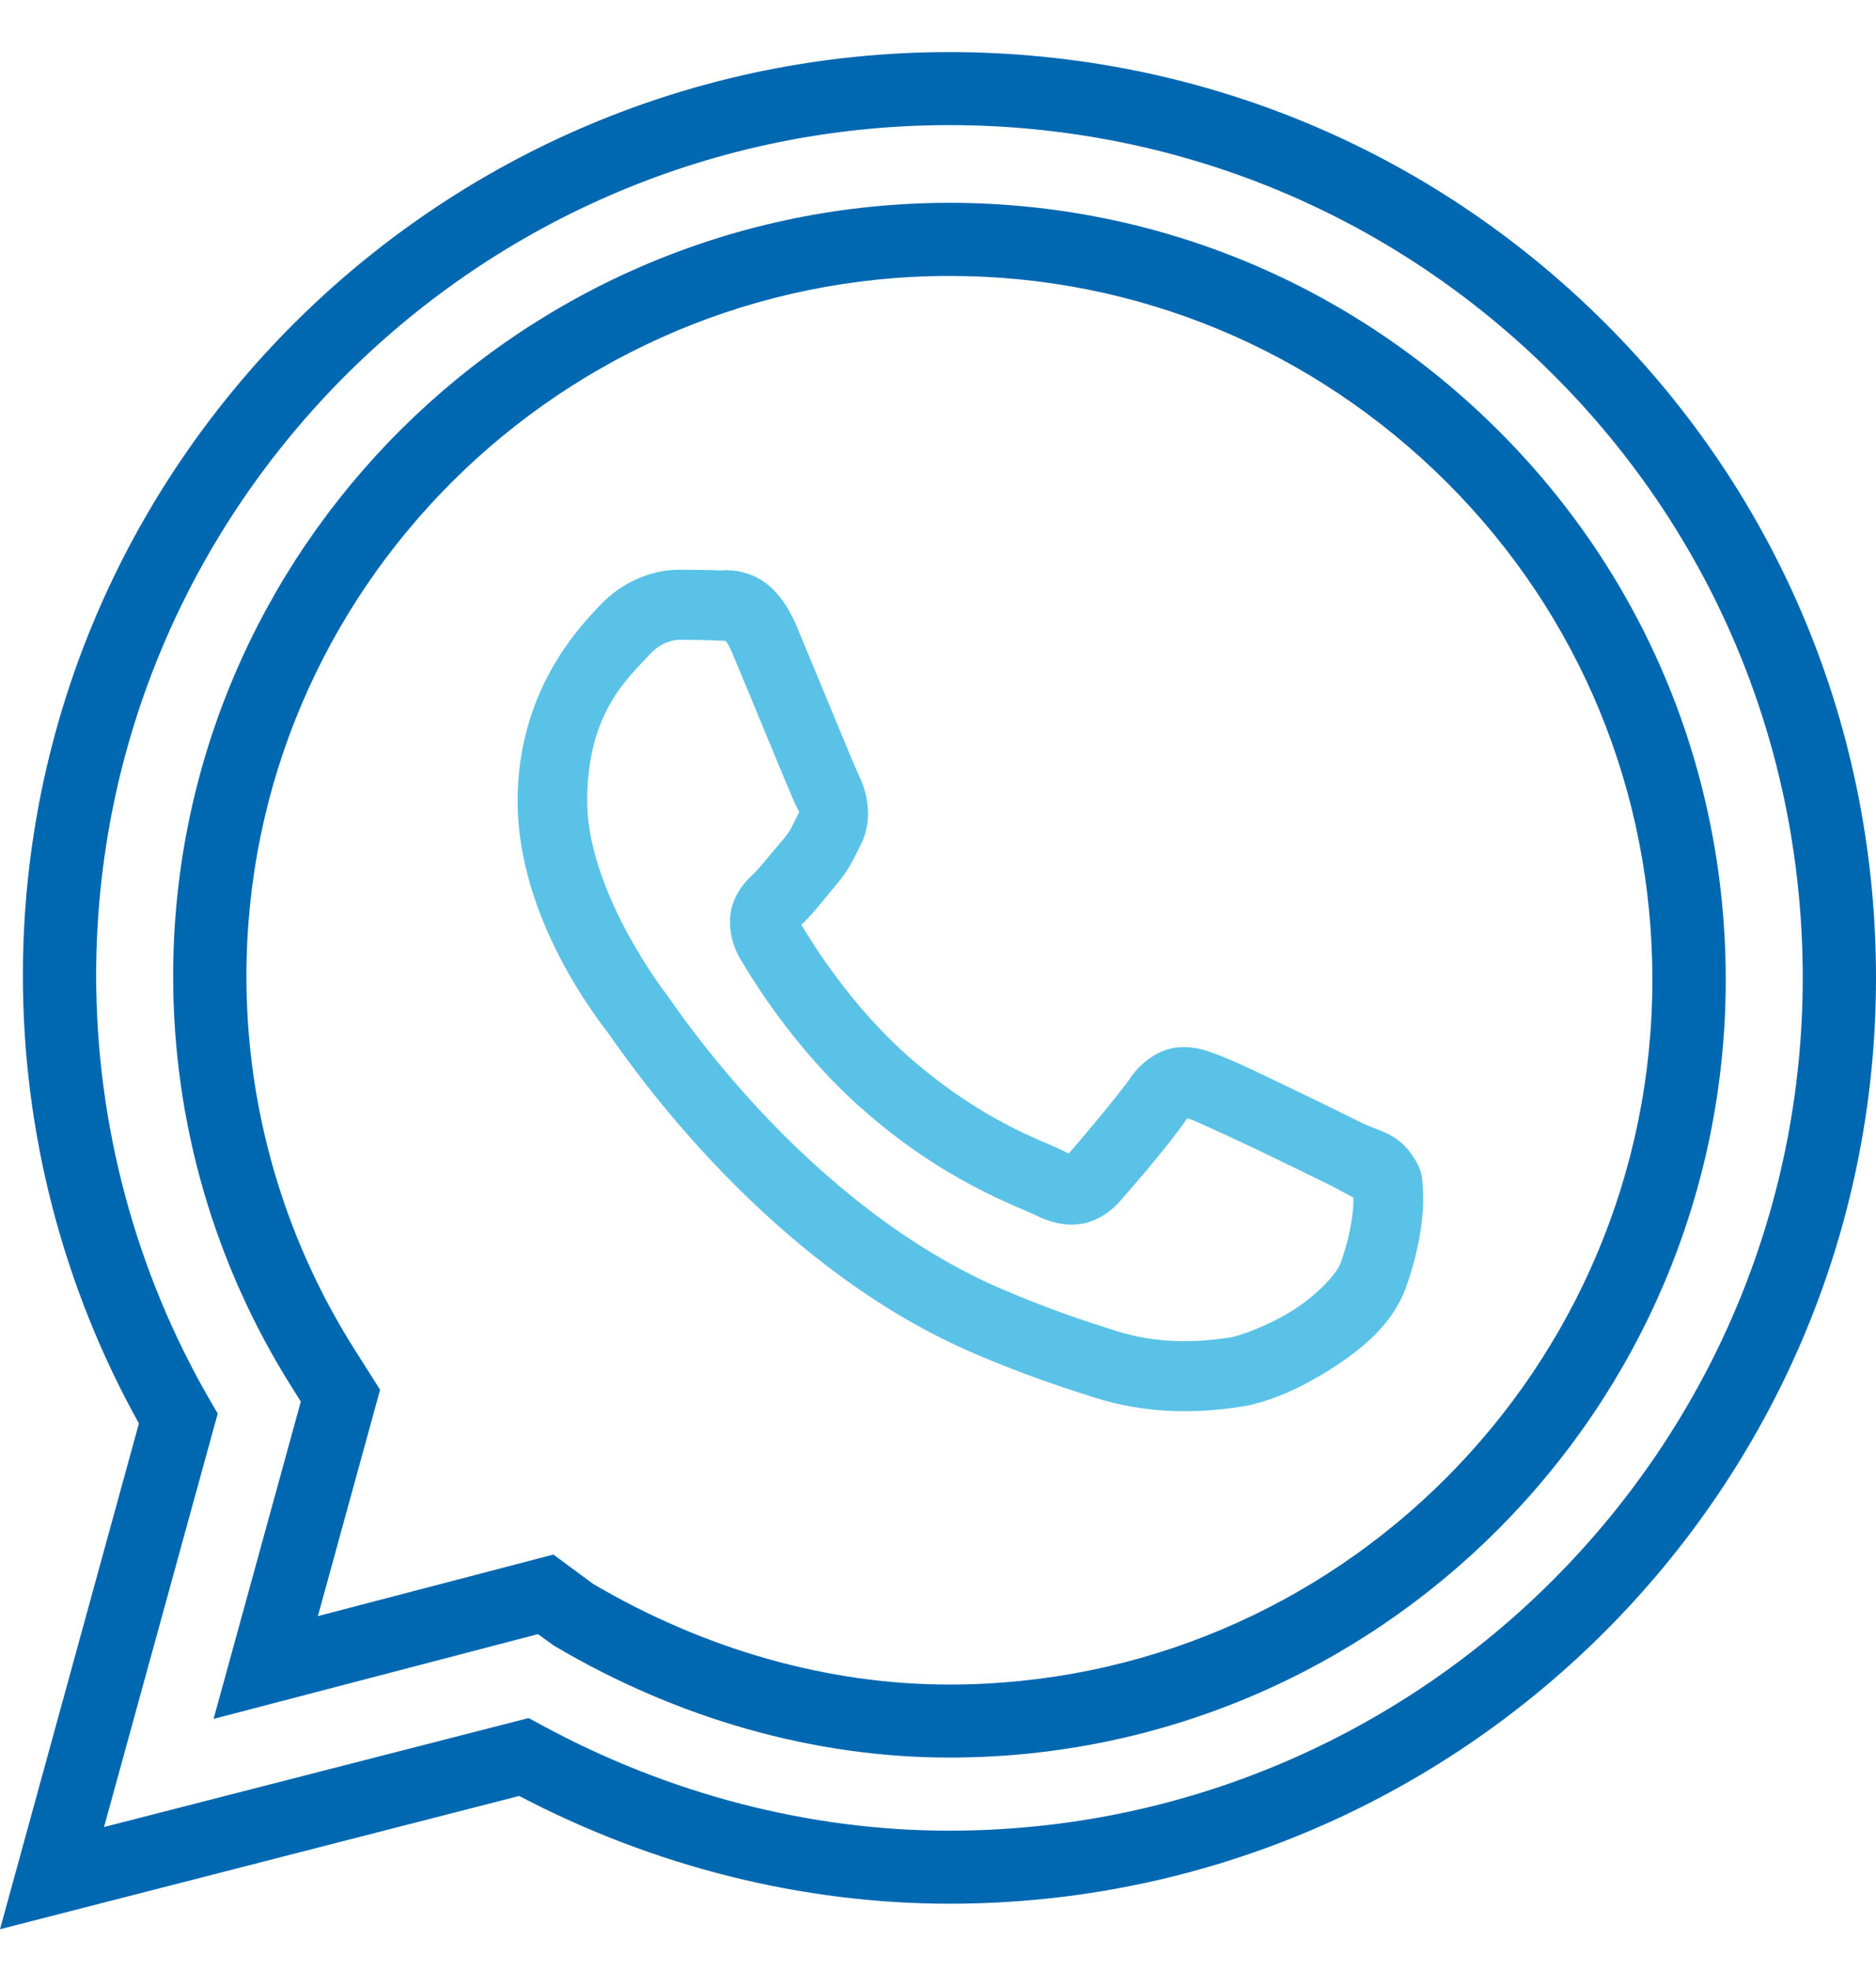
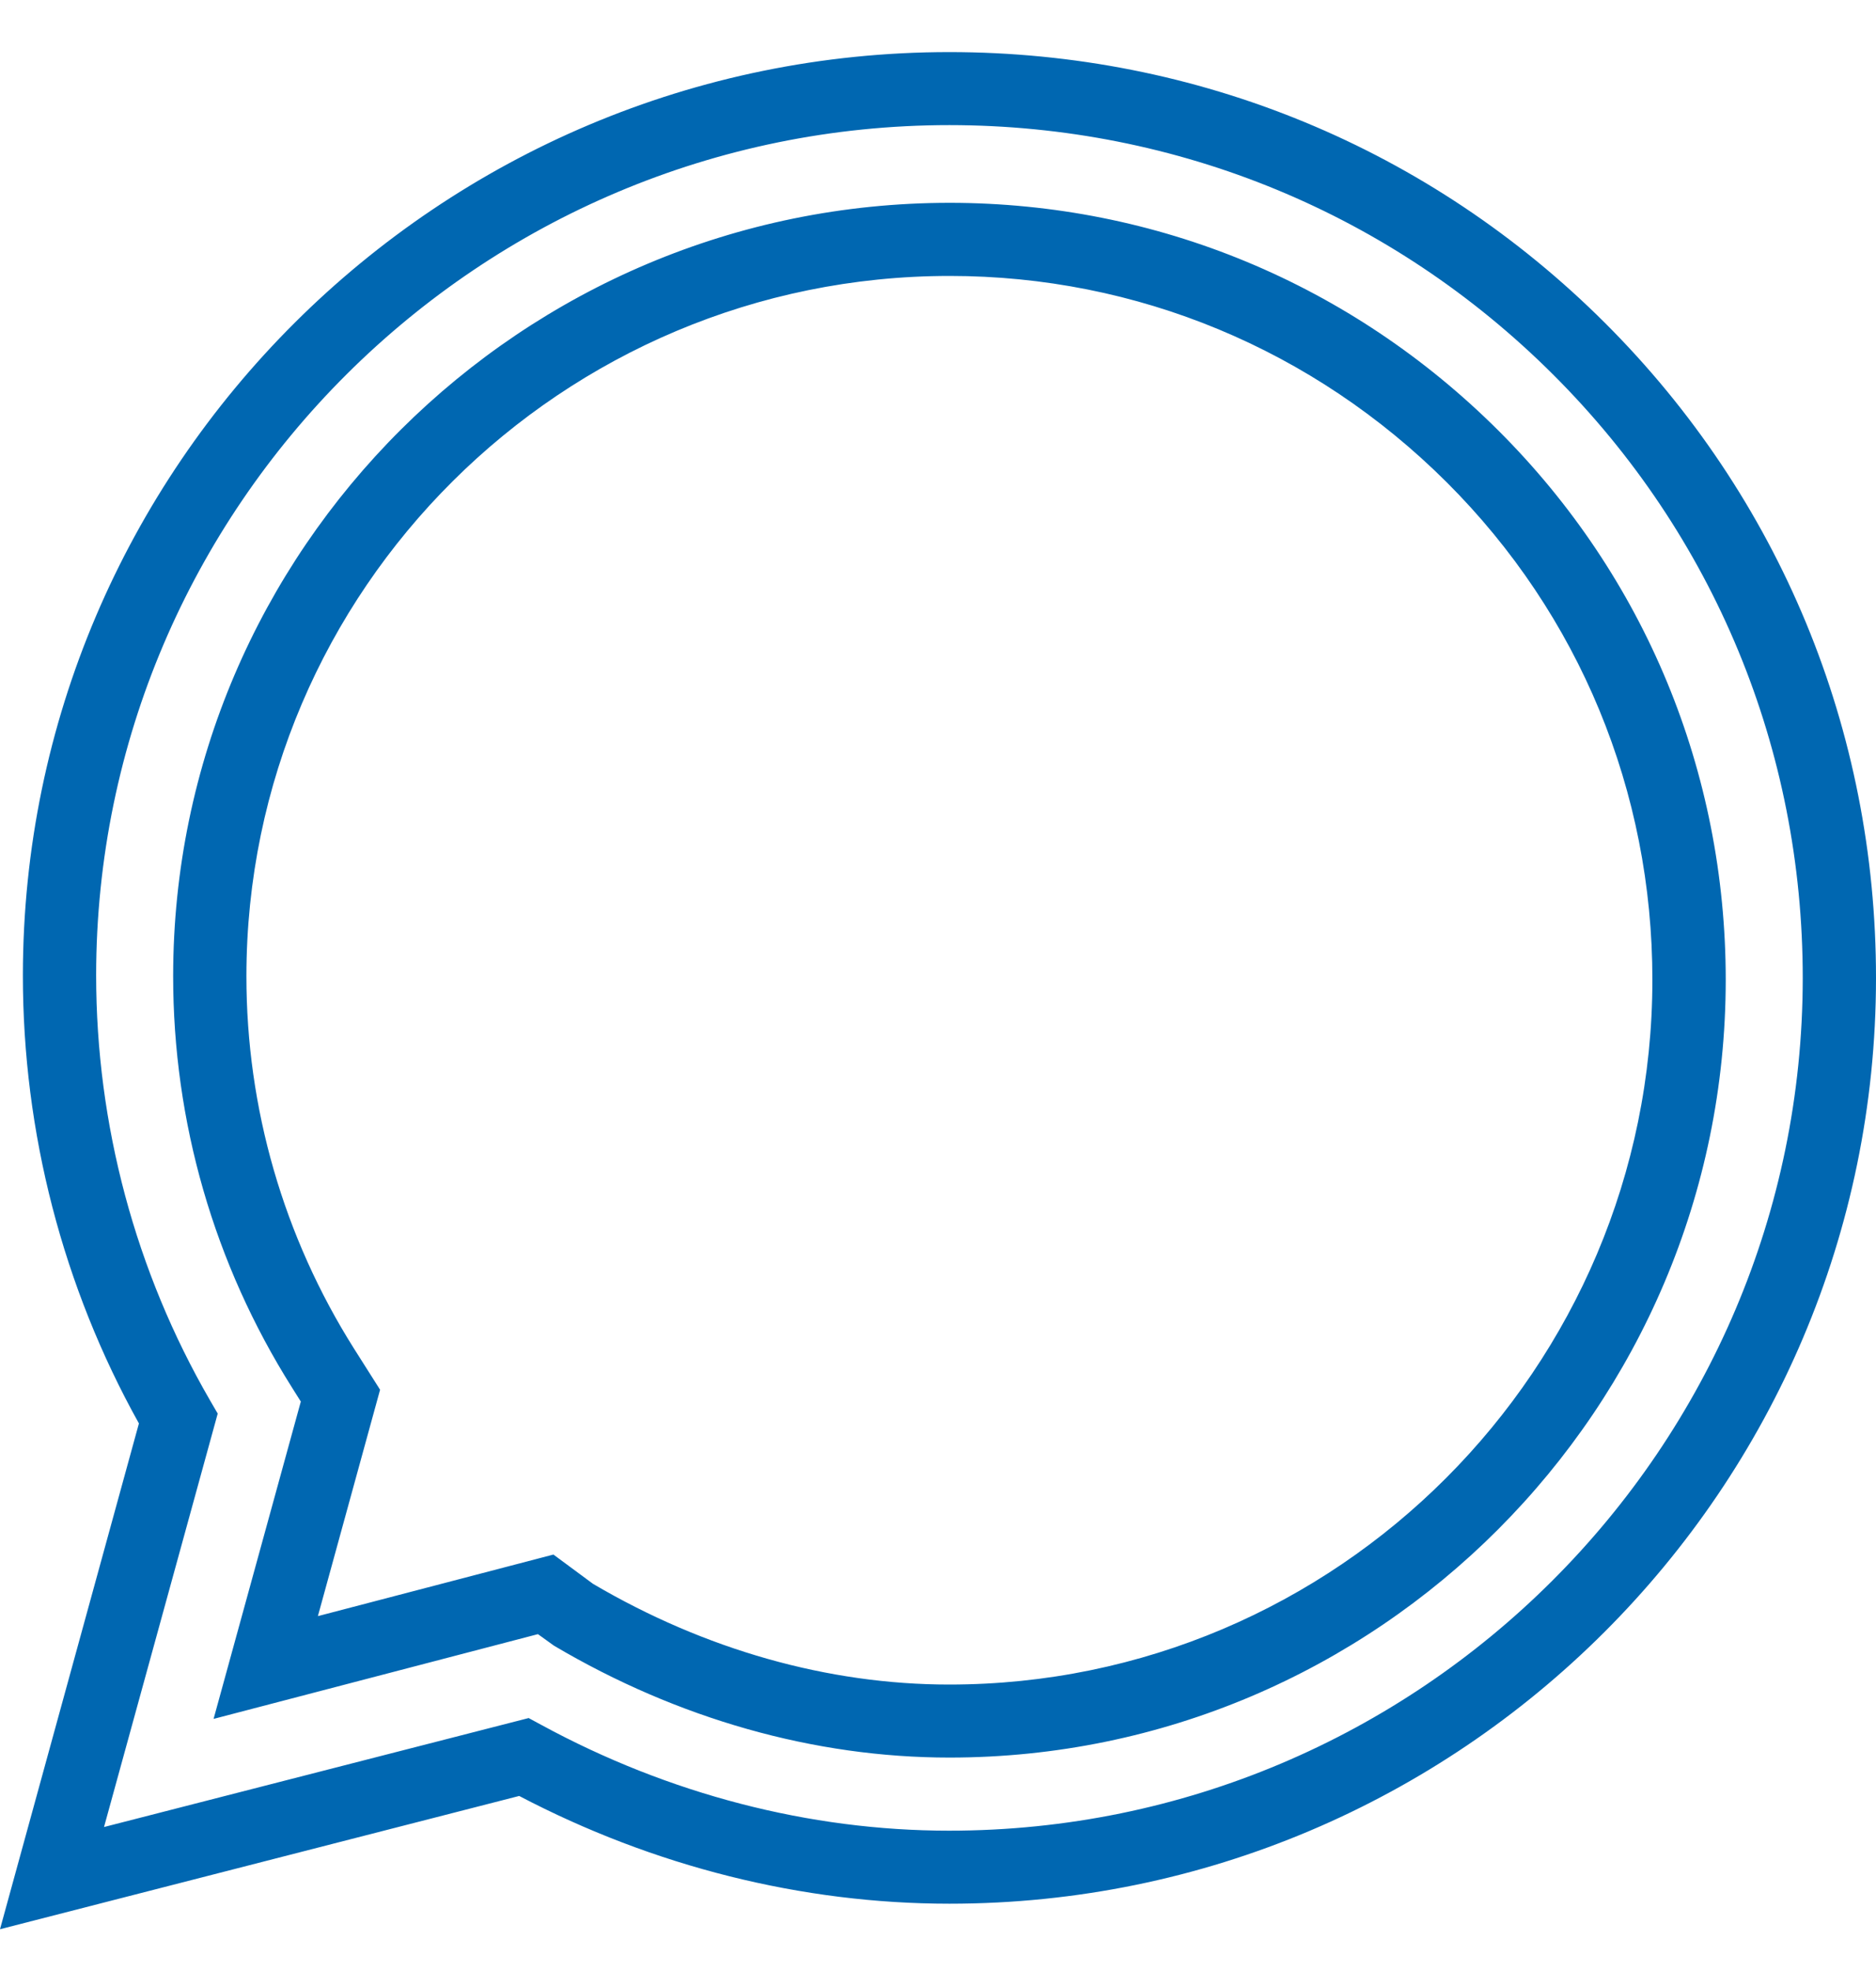
<svg xmlns="http://www.w3.org/2000/svg" width="20" height="21" viewBox="0 0 20 21" fill="none">
  <g id="Group 515">
    <path id="Vector" d="M0 20.555L1.481 15.166C0.67 13.711 0.243 12.063 0.244 10.391C0.246 4.967 4.677 0.555 10.122 0.555C12.763 0.556 15.245 1.58 17.11 3.44C18.974 5.299 20.001 7.779 20 10.422C19.998 15.86 15.566 20.283 10.122 20.283C8.55 20.283 6.968 19.886 5.535 19.135L0 20.555ZM5.636 18.305L5.771 18.378C7.127 19.115 8.63 19.505 10.118 19.505C15.136 19.505 19.216 15.43 19.219 10.422C19.22 7.986 18.274 5.702 16.557 3.99C14.84 2.278 12.554 1.334 10.122 1.333C5.108 1.333 1.027 5.397 1.025 10.391C1.025 11.982 1.444 13.548 2.239 14.92L2.321 15.061L1.109 19.466L5.636 18.305ZM10.122 18.726C8.682 18.726 7.226 18.314 5.906 17.534L5.735 17.411L2.277 18.314L3.207 14.933L3.112 14.782C2.283 13.468 1.845 11.953 1.846 10.397C1.848 5.856 5.562 2.161 10.125 2.161C12.329 2.162 14.406 3.024 15.976 4.589C17.538 6.147 18.398 8.225 18.398 10.441C18.396 15.009 14.683 18.726 10.122 18.726ZM6.322 16.875C7.516 17.577 8.829 17.948 10.119 17.948C14.253 17.948 17.615 14.581 17.616 10.441C17.617 8.433 16.838 6.55 15.424 5.139C14.001 3.721 12.119 2.94 10.125 2.94C5.992 2.94 2.629 6.285 2.627 10.398C2.626 11.806 3.023 13.178 3.773 14.367L4.052 14.807L3.389 17.219L5.9 16.563L6.322 16.875Z" fill="#0067B1" />
-     <path id="Vector_2" d="M7.242 6.07C7.004 6.07 6.664 6.159 6.384 6.462C6.217 6.644 5.518 7.329 5.518 8.534C5.518 9.789 6.383 10.873 6.488 11.012H6.489V11.013C6.479 11 6.622 11.208 6.812 11.457C7.003 11.707 7.269 12.034 7.604 12.389C8.274 13.098 9.216 13.918 10.384 14.42C10.922 14.65 11.347 14.789 11.669 14.891C12.265 15.079 12.808 15.051 13.216 14.99C13.521 14.945 13.857 14.797 14.189 14.586C14.521 14.374 14.847 14.111 14.991 13.712C15.093 13.425 15.146 13.161 15.165 12.943C15.174 12.834 15.175 12.738 15.168 12.649C15.161 12.56 15.169 12.492 15.086 12.355C14.913 12.07 14.718 12.062 14.513 11.961C14.4 11.904 14.077 11.745 13.752 11.59C13.429 11.435 13.148 11.297 12.976 11.236C12.867 11.196 12.733 11.139 12.541 11.161C12.349 11.183 12.159 11.322 12.049 11.487C11.944 11.643 11.522 12.144 11.394 12.291C11.392 12.29 11.403 12.295 11.352 12.27C11.194 12.191 10.999 12.124 10.711 11.971C10.424 11.818 10.064 11.593 9.67 11.243V11.243C9.084 10.724 8.673 10.072 8.543 9.853C8.552 9.842 8.542 9.855 8.561 9.837L8.562 9.836C8.694 9.705 8.811 9.548 8.91 9.433C9.051 9.27 9.113 9.127 9.18 8.993C9.314 8.725 9.24 8.431 9.162 8.276V8.275C9.168 8.286 9.12 8.181 9.069 8.06C9.018 7.939 8.953 7.781 8.884 7.614C8.745 7.278 8.589 6.901 8.497 6.681V6.68C8.388 6.421 8.241 6.234 8.049 6.143C7.856 6.053 7.687 6.079 7.68 6.078H7.679C7.542 6.072 7.391 6.07 7.242 6.07ZM7.242 6.817C7.385 6.817 7.526 6.819 7.644 6.825C7.766 6.831 7.758 6.831 7.735 6.82C7.711 6.809 7.743 6.806 7.812 6.971C7.903 7.187 8.059 7.564 8.198 7.901C8.268 8.069 8.333 8.227 8.385 8.351C8.437 8.475 8.466 8.544 8.499 8.61V8.611L8.499 8.612C8.531 8.675 8.529 8.635 8.517 8.657C8.439 8.813 8.428 8.852 8.349 8.944C8.228 9.084 8.105 9.24 8.04 9.304C7.983 9.36 7.88 9.448 7.816 9.62C7.752 9.792 7.782 10.028 7.885 10.204C8.022 10.439 8.475 11.181 9.179 11.804C9.622 12.197 10.035 12.457 10.365 12.632C10.694 12.807 10.963 12.909 11.023 12.939C11.166 13.01 11.322 13.065 11.503 13.043C11.685 13.022 11.841 12.911 11.941 12.798L11.941 12.797C12.074 12.646 12.468 12.194 12.657 11.915C12.665 11.918 12.662 11.915 12.725 11.938V11.939H12.726C12.754 11.949 13.113 12.111 13.433 12.264C13.754 12.418 14.078 12.577 14.184 12.63C14.336 12.706 14.408 12.755 14.427 12.755C14.428 12.788 14.43 12.824 14.425 12.878C14.412 13.028 14.372 13.236 14.292 13.458C14.253 13.567 14.049 13.791 13.792 13.955C13.536 14.118 13.223 14.234 13.107 14.251C12.759 14.303 12.345 14.322 11.891 14.178C11.577 14.079 11.184 13.95 10.676 13.732C9.645 13.29 8.769 12.537 8.143 11.875C7.83 11.543 7.58 11.235 7.401 11.001C7.223 10.768 7.145 10.647 7.081 10.561L7.08 10.56C6.965 10.408 6.26 9.422 6.26 8.534C6.26 7.594 6.694 7.225 6.929 6.971C7.052 6.837 7.187 6.817 7.242 6.817Z" fill="#5BC2E7" />
  </g>
</svg>